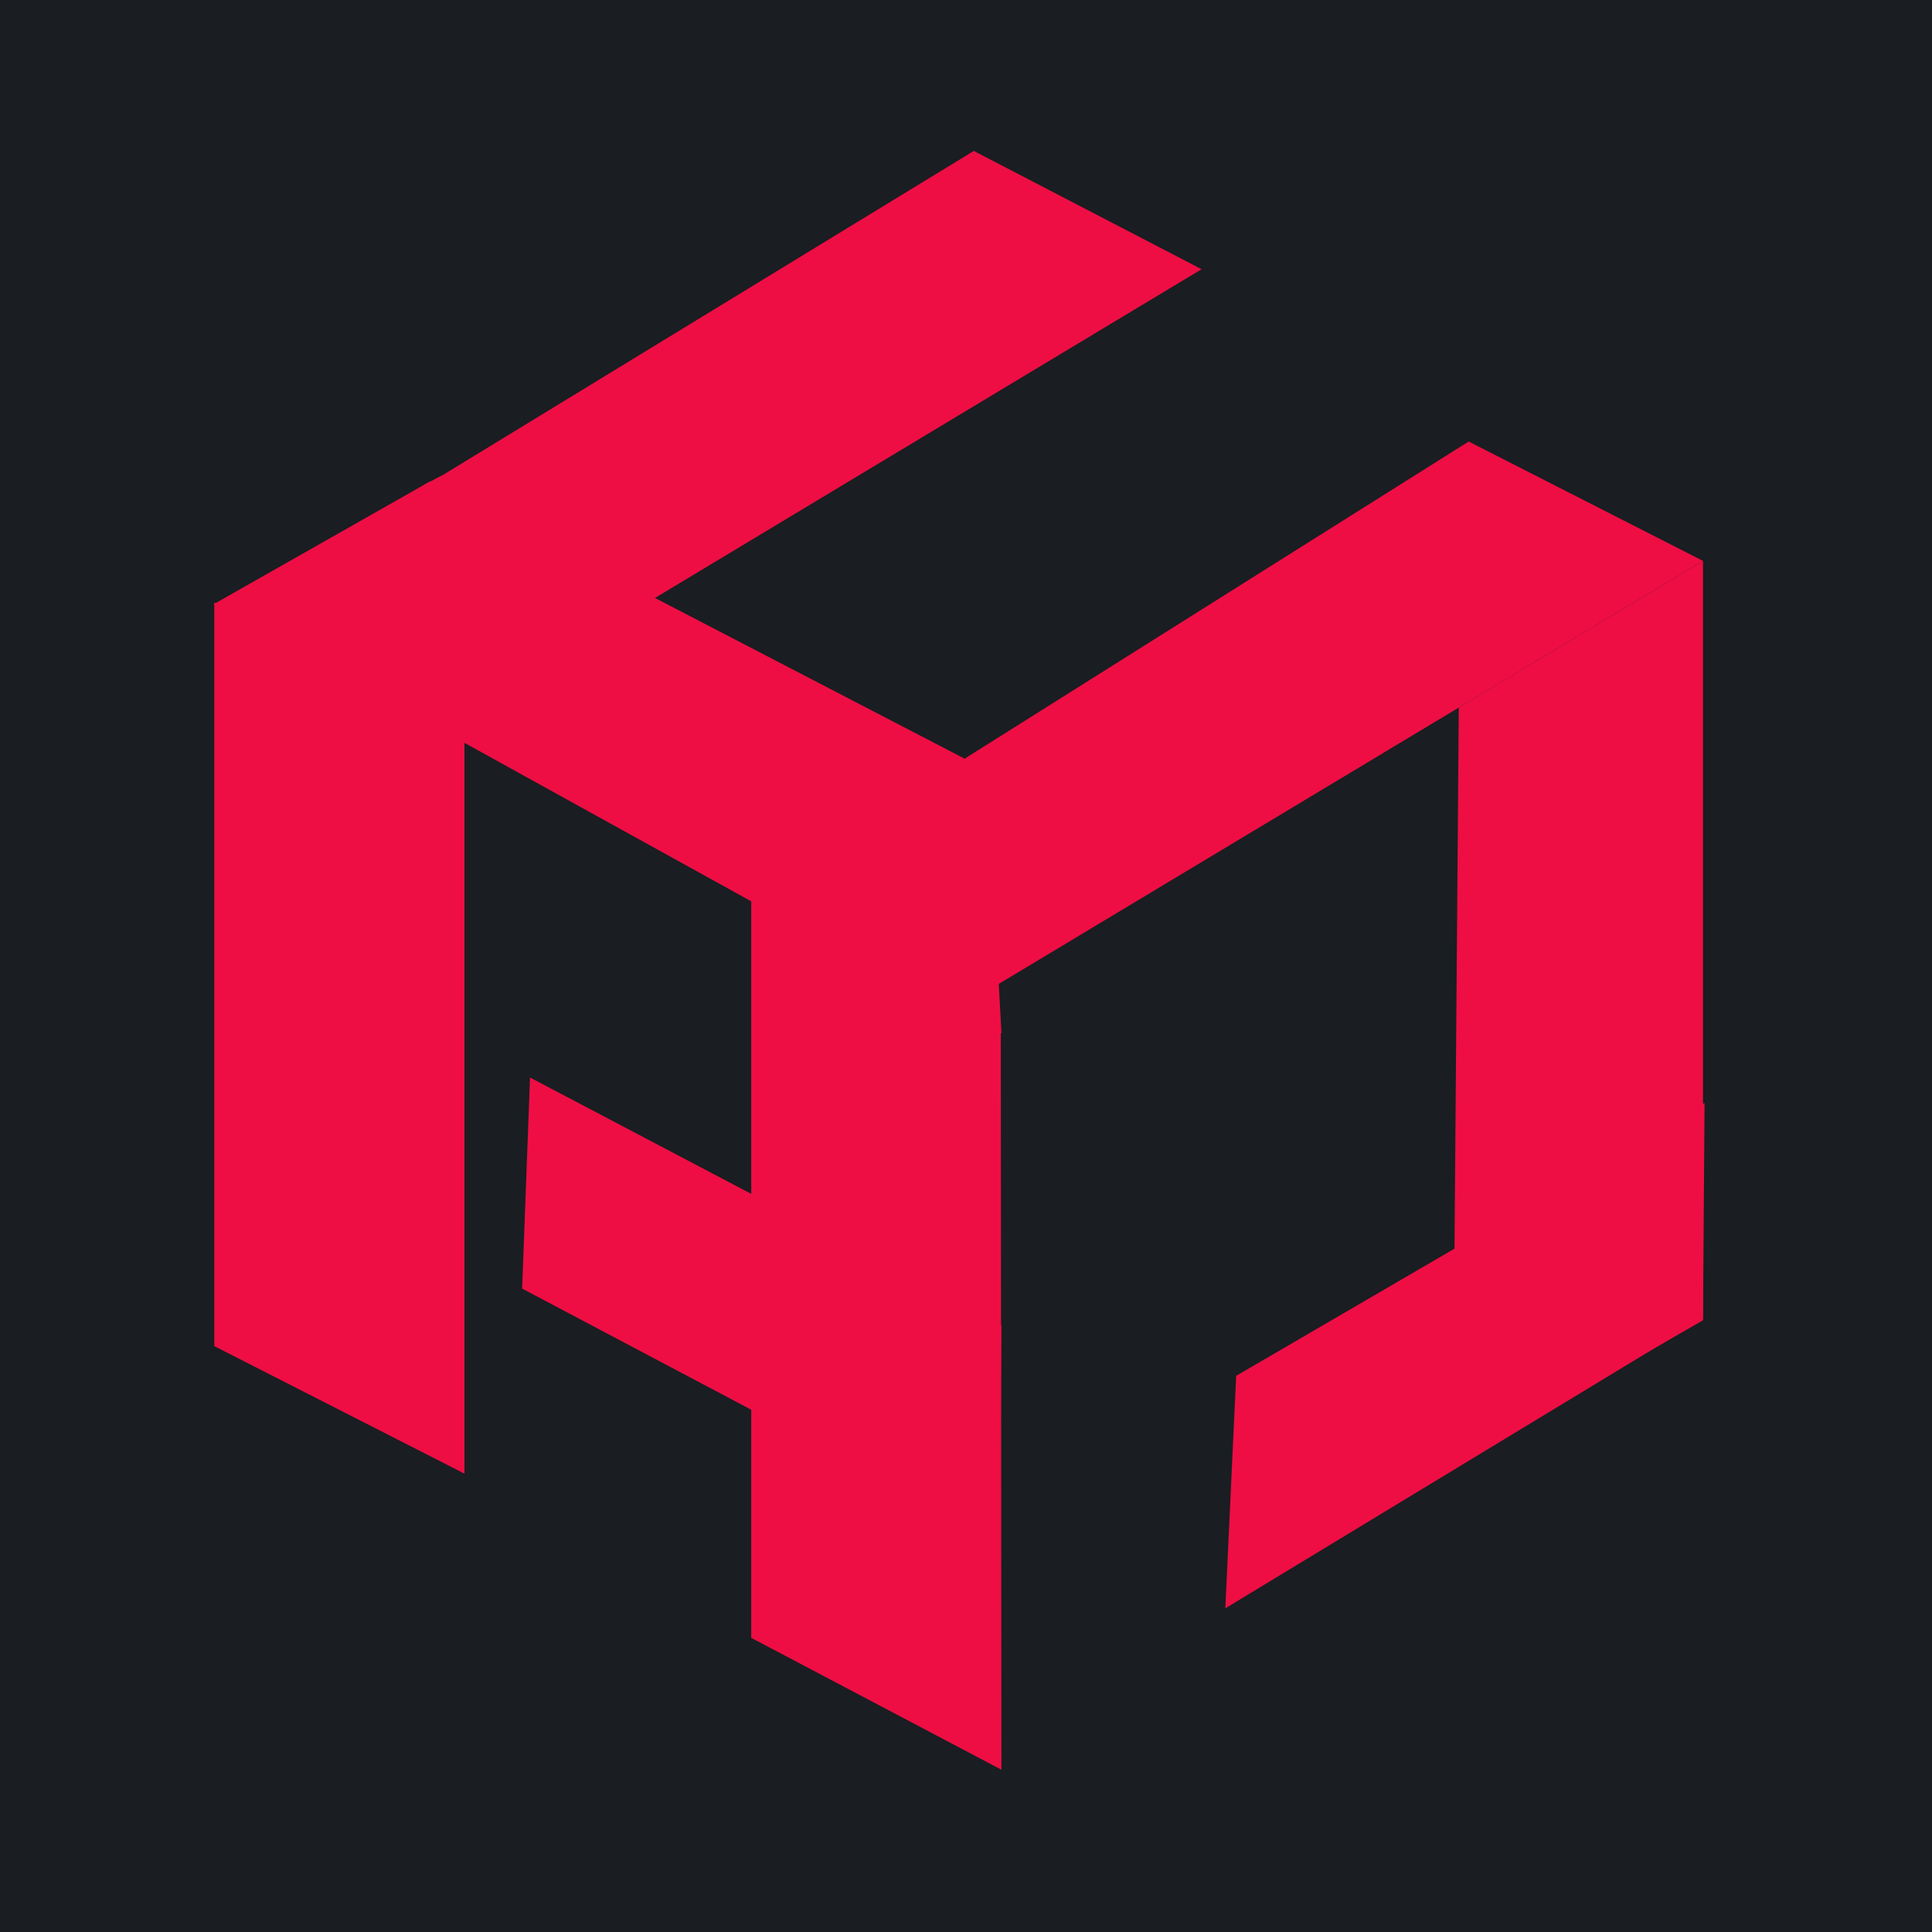
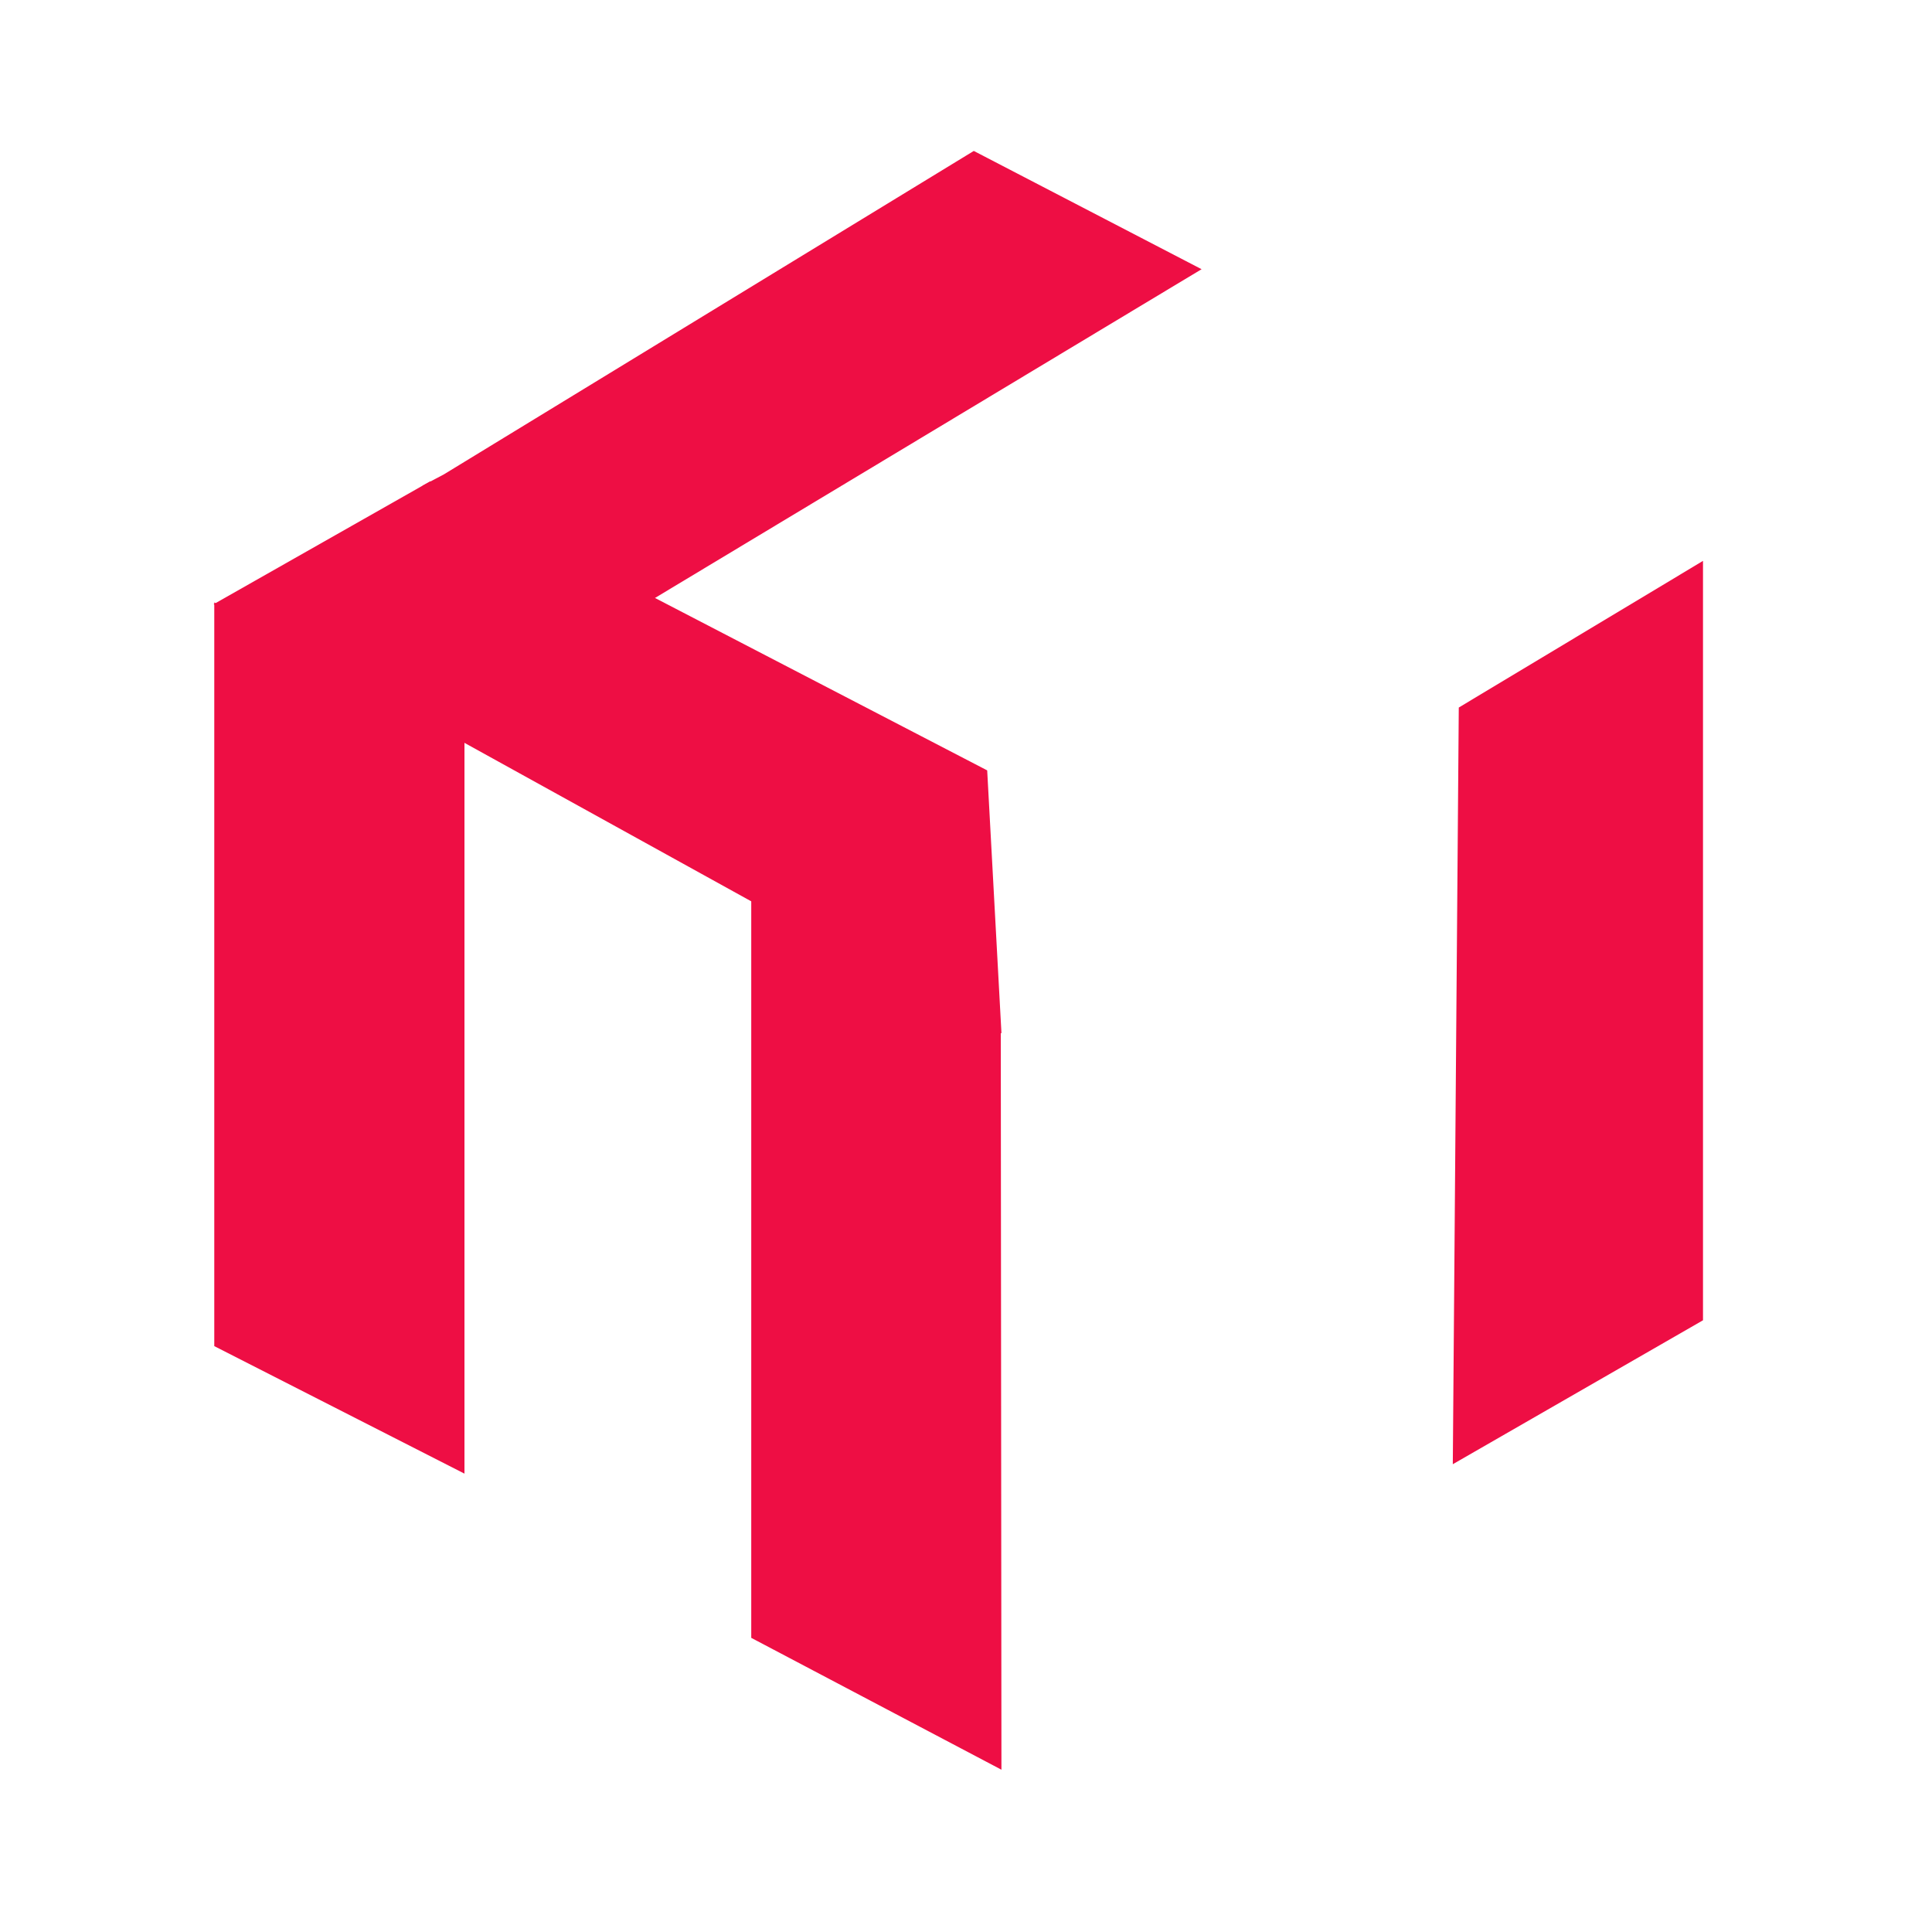
<svg xmlns="http://www.w3.org/2000/svg" width="32" height="32" viewBox="0 0 32 32" fill="none">
  <g clip-path="url(#clip0_88_77)">
    <g clip-path="url(#clip1_88_77)">
-       <rect x="-1.5" y="-0.062" width="35.062" height="32.062" fill="#1A1D21" />
      <g clip-path="url(#clip2_88_77)">
        <path d="M7.693 12.26V24.408L3.549 22.296V9.978L7.693 12.26Z" fill="#EE0E44" />
-         <path d="M15.265 17.064L28.207 9.29L24.326 7.313L15.448 12.899L15.265 12.791V17.064Z" fill="#EE0E44" />
        <path d="M7.763 11.76L19.902 4.459L16.129 2.5L7.354 7.856L6.999 8.044L7.176 11.44C7.416 11.496 7.611 11.609 7.763 11.76Z" fill="#EE0E44" />
        <path d="M28.207 21.868V9.29L24.162 11.719L24.063 24.252L28.207 21.868Z" fill="#EE0E44" />
        <path d="M16.351 12.76L7.126 7.972L3.538 10.008L16.497 17.169L16.587 17.109L16.351 12.76Z" fill="#EE0E44" />
        <path d="M16.576 16.912L16.587 29.312L12.443 27.128V14.883L16.576 16.912Z" fill="#EE0E44" />
-         <path d="M20.295 26.639L28.207 21.843L28.233 18.269L20.475 22.788" fill="#EE0E44" />
-         <path d="M8.648 21.343L16.561 25.527L16.587 21.954L8.779 17.847" fill="#EE0E44" />
      </g>
    </g>
  </g>
  <defs>
    <clipPath id="clip0_88_77">
      <rect width="32" height="32" fill="white" />
    </clipPath>
    <clipPath id="clip1_88_77">
      <rect width="32" height="32" fill="white" />
    </clipPath>
    <clipPath id="clip2_88_77">
      <rect width="30.188" height="26.812" fill="white" transform="translate(0.812 2.5)" />
    </clipPath>
  </defs>
</svg>